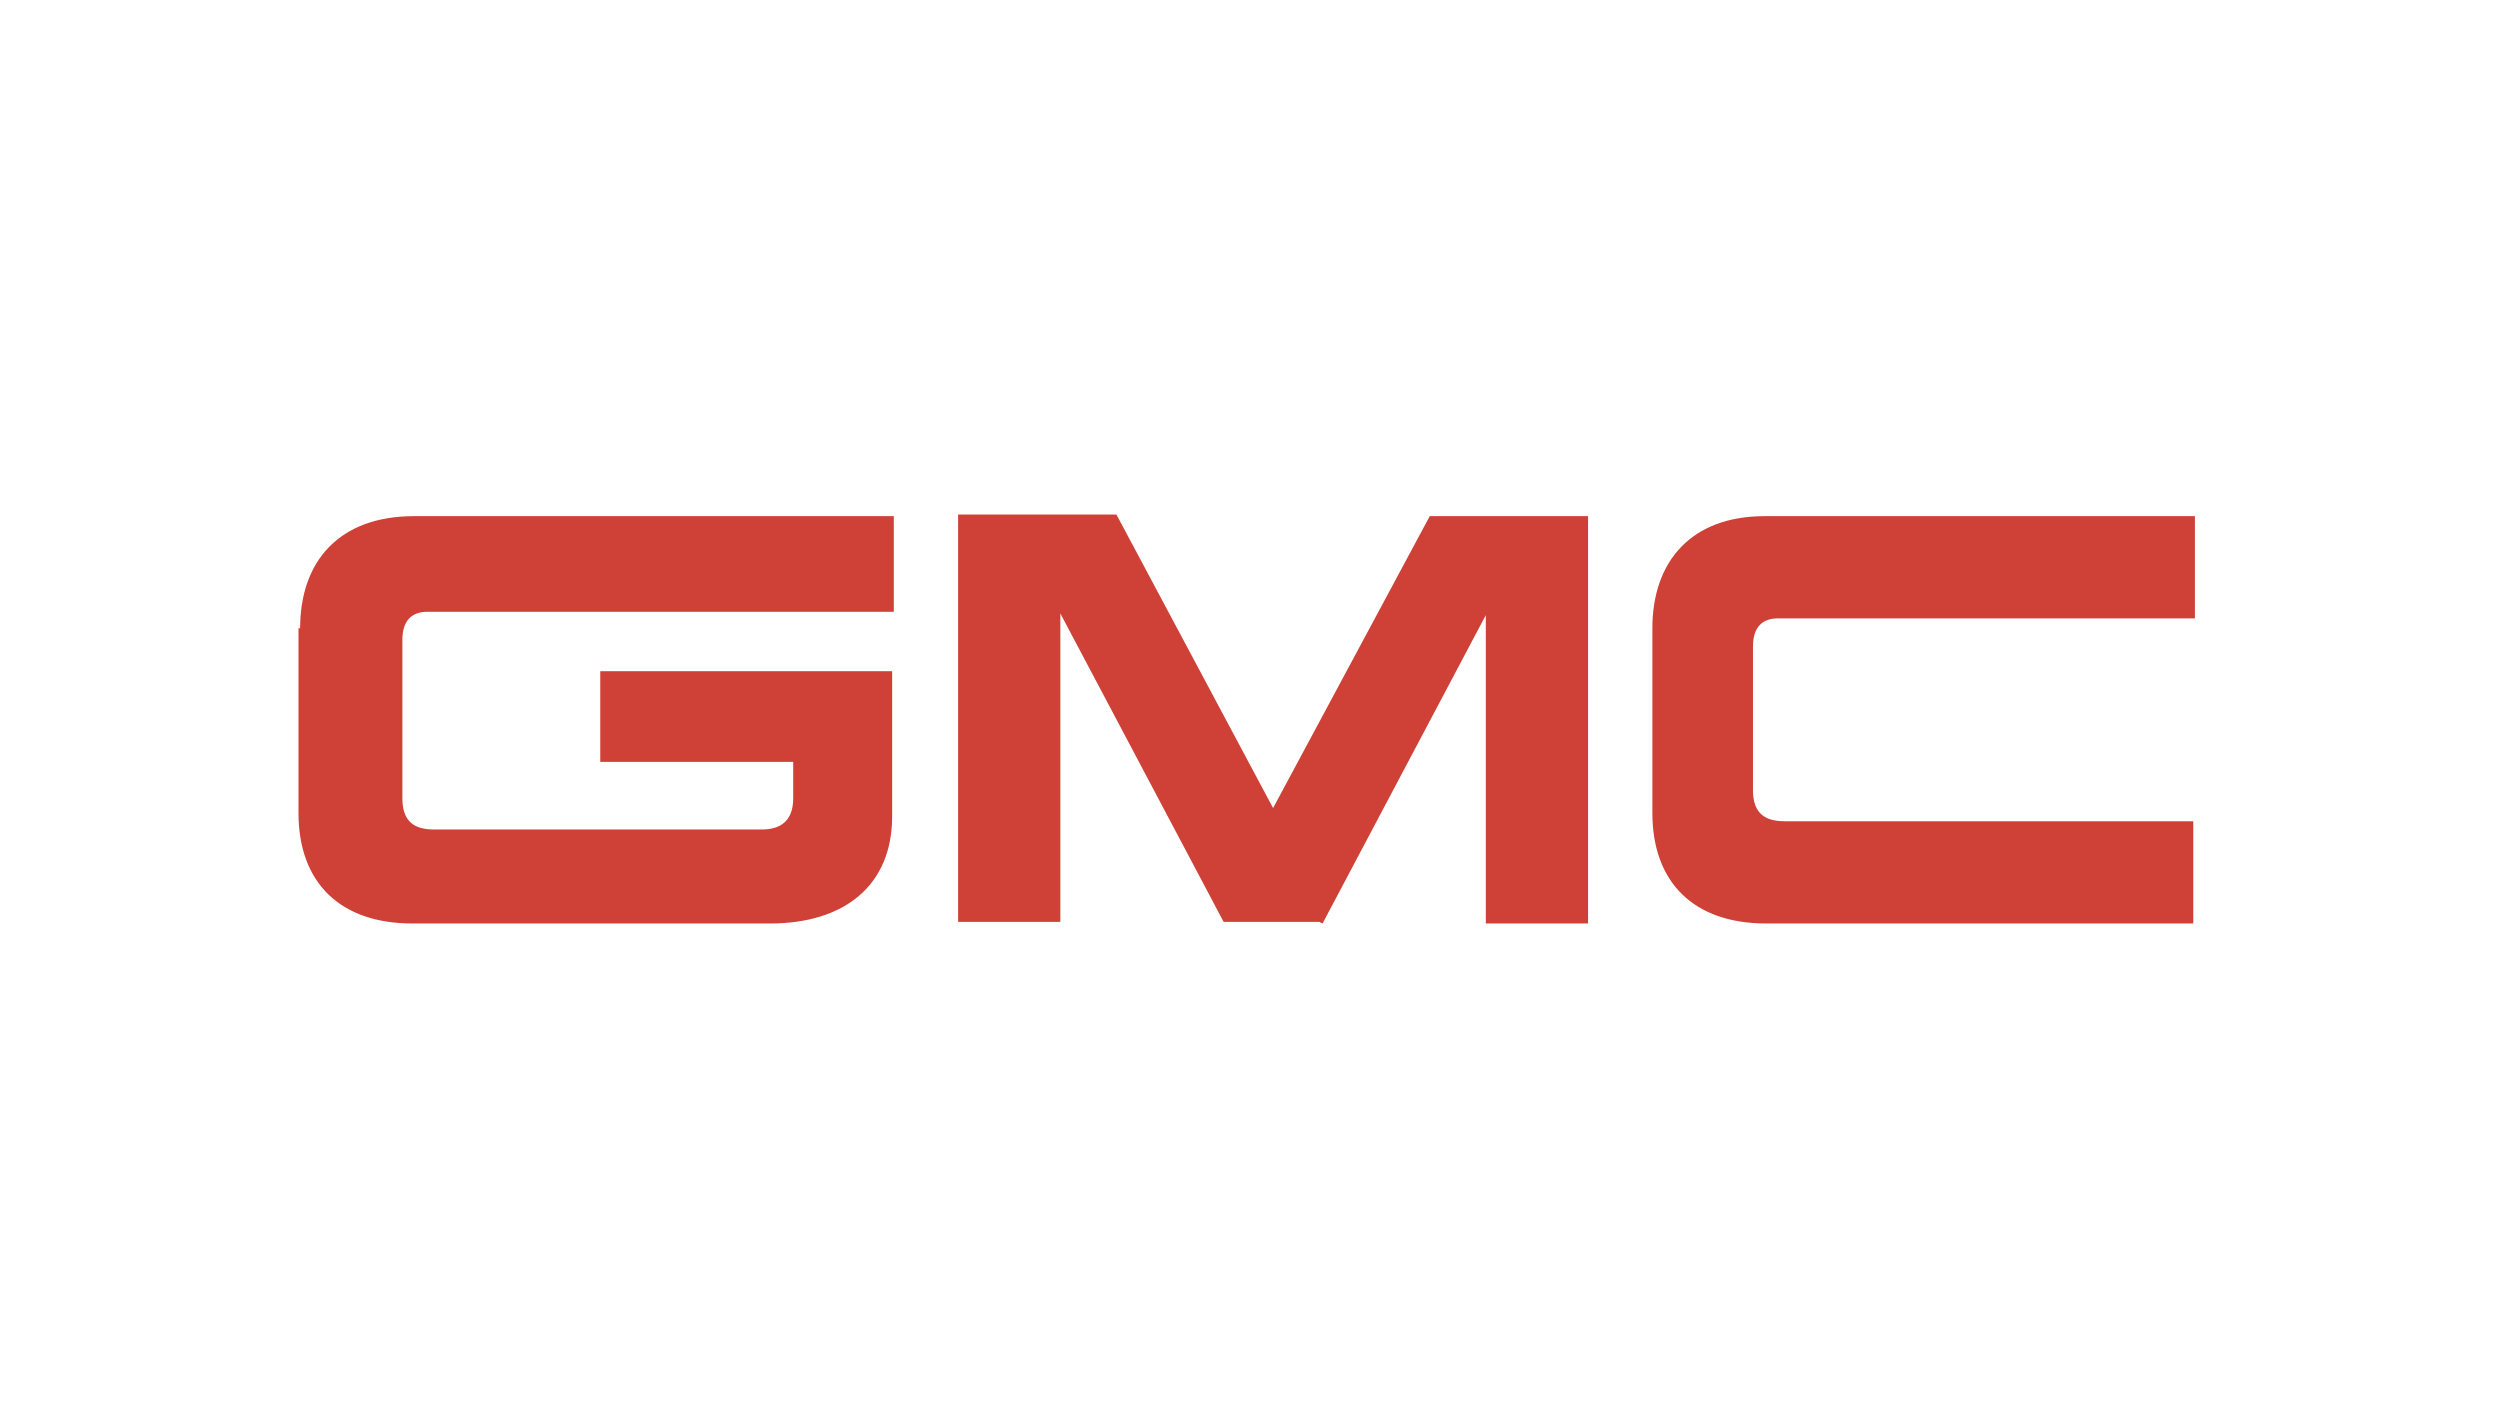
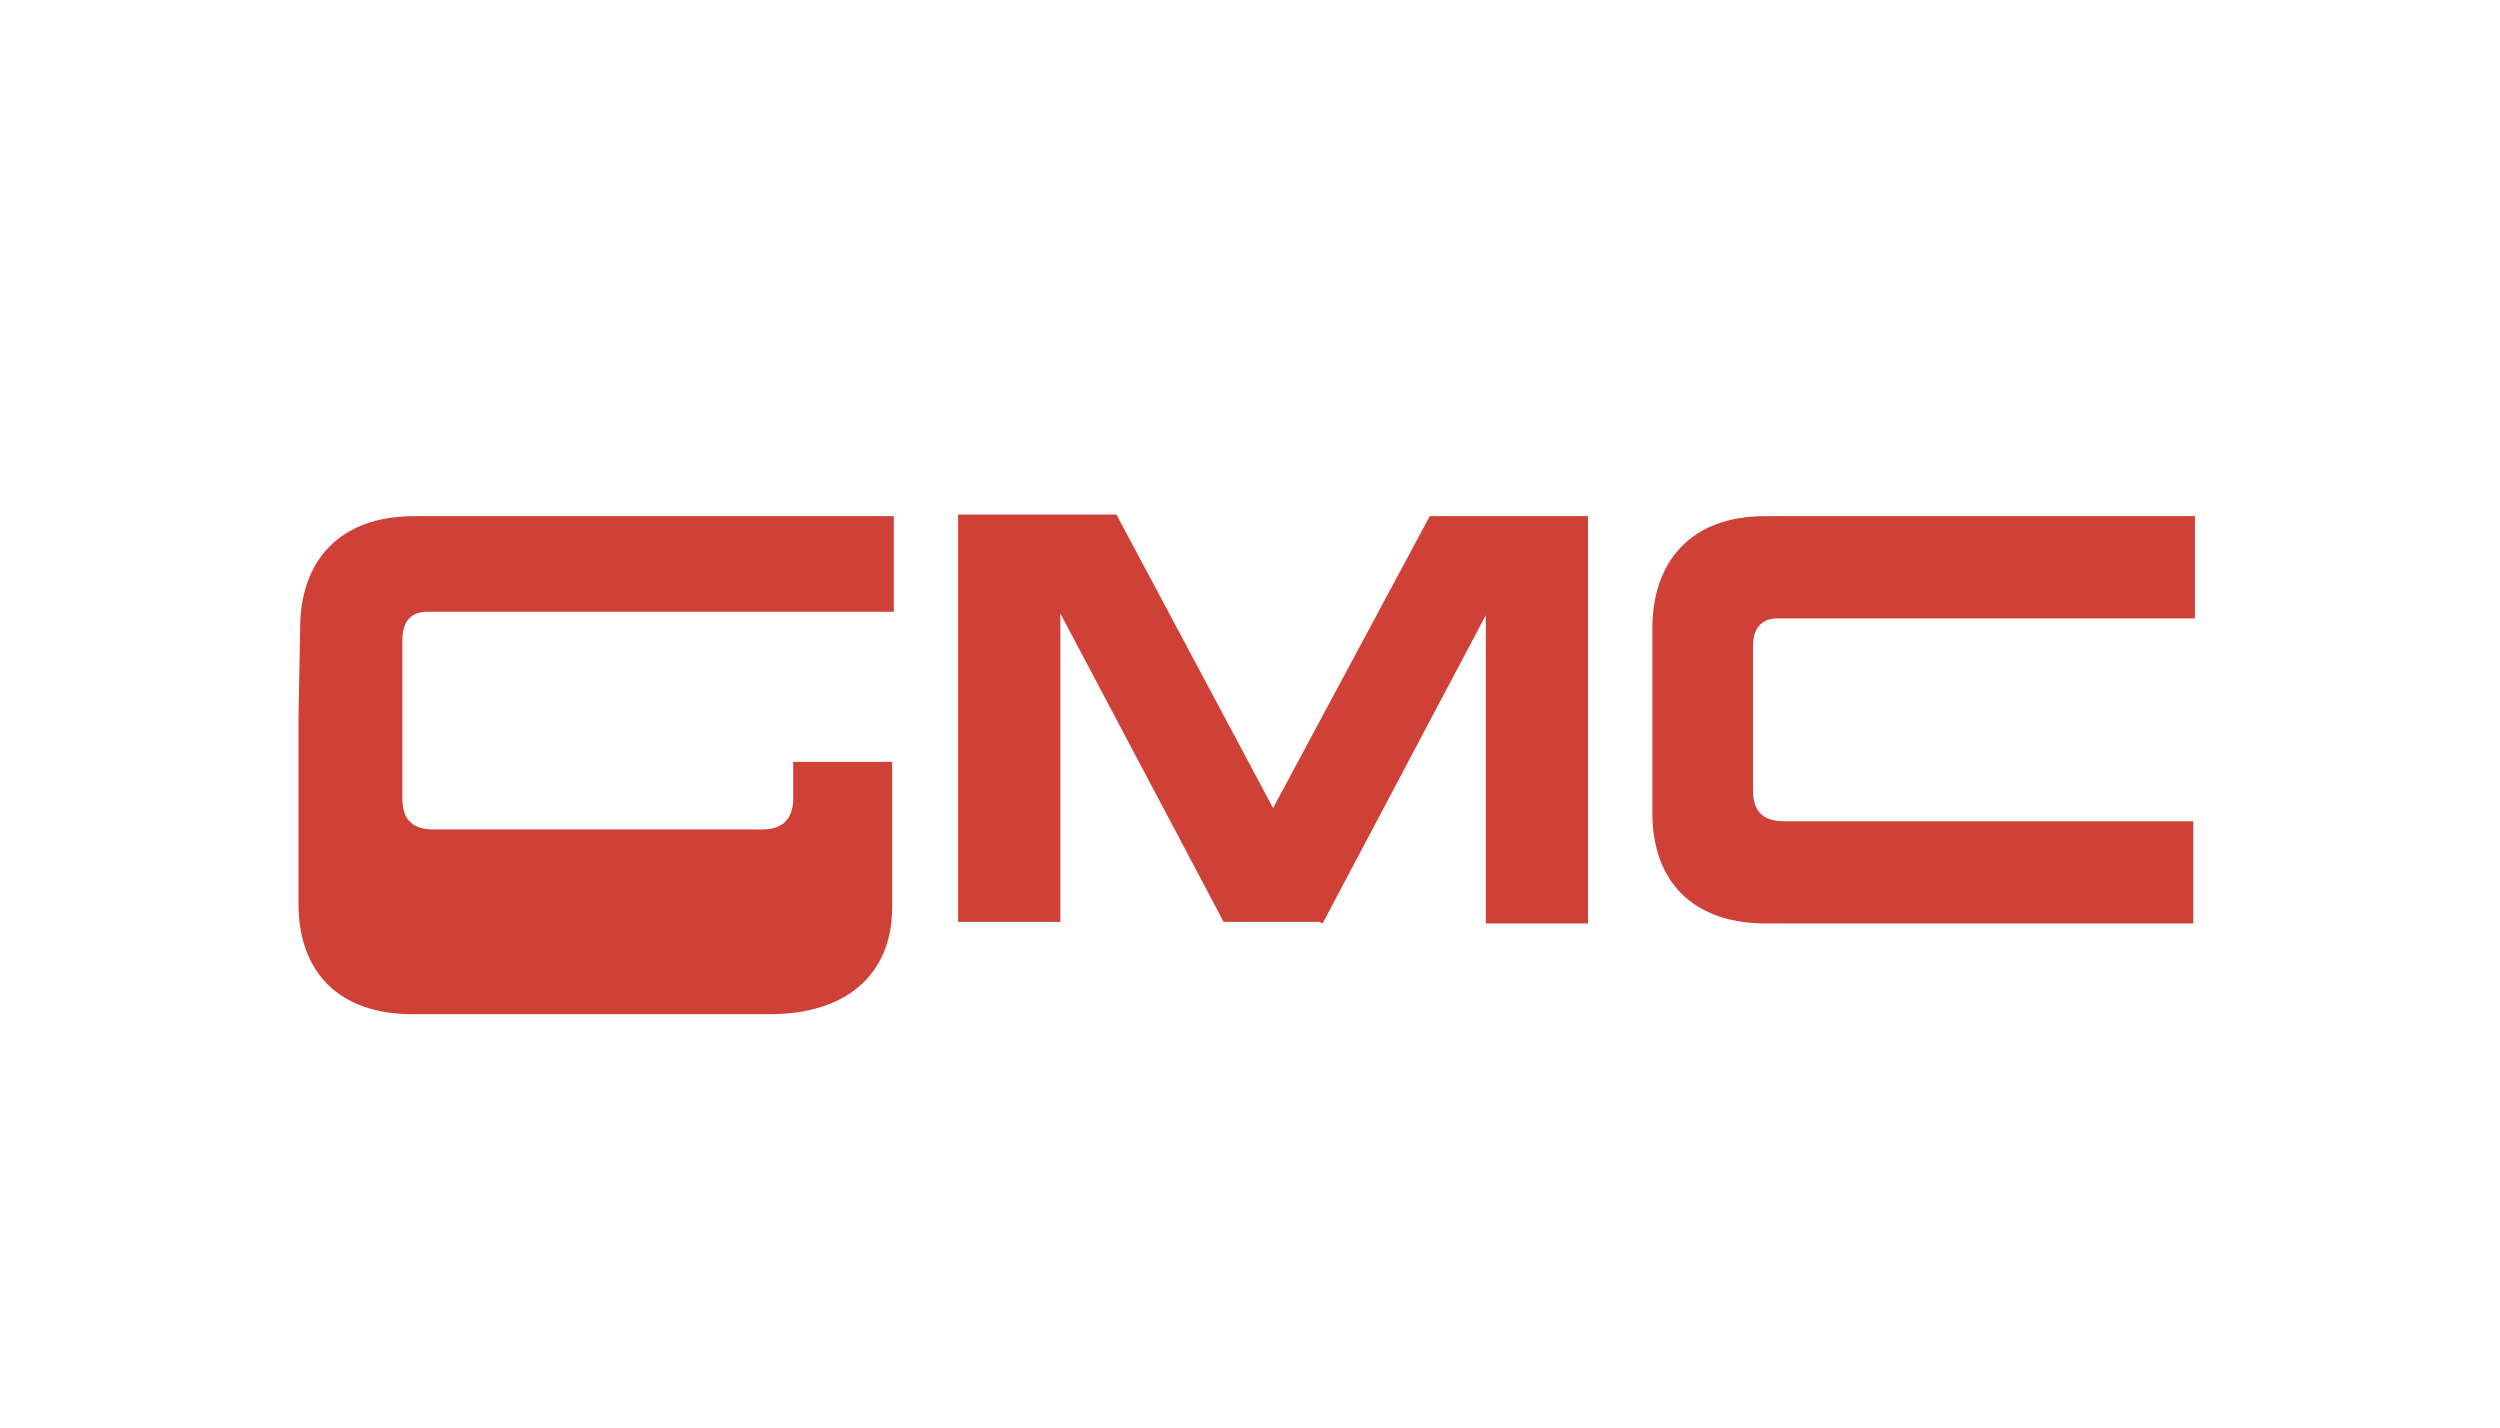
<svg xmlns="http://www.w3.org/2000/svg" id="Layer_2" version="1.1" viewBox="0 0 151.6 86.6">
  <defs>
    <style>
      .st0 {
        fill: #cf4037;
      }
    </style>
  </defs>
-   <path class="st0" d="M18.2,38.1c0-4.1,2.4-6.8,6.9-6.8h29.1v5.8h-28.3c-.8,0-1.5.4-1.5,1.7v9.6c0,1.2.5,1.9,1.9,1.9h19.9c1,0,1.9-.4,1.9-1.9v-2.2h-11.7v-5.5h17.7v8.8c0,4.2-2.9,6.5-7.4,6.5h-21.7c-4.4,0-6.9-2.5-6.9-6.7v-11.2M80.2,56l9.9-18.7v18.7h6.2v-24.7h-9.6l-9.5,17.7-9.5-17.8h-9.6v24.7h6.2v-18.7l9.9,18.7h5.8M133.2,56h-26.1c-4.4,0-6.9-2.5-6.9-6.7v-11.2c0-4.1,2.4-6.8,6.8-6.8h26.1v6.2h-25.3c-.8,0-1.5.4-1.5,1.7v8.7c0,1.2.5,1.9,1.9,1.9h24.8v6.2" />
+   <path class="st0" d="M18.2,38.1c0-4.1,2.4-6.8,6.9-6.8h29.1v5.8h-28.3c-.8,0-1.5.4-1.5,1.7v9.6c0,1.2.5,1.9,1.9,1.9h19.9c1,0,1.9-.4,1.9-1.9v-2.2h-11.7h17.7v8.8c0,4.2-2.9,6.5-7.4,6.5h-21.7c-4.4,0-6.9-2.5-6.9-6.7v-11.2M80.2,56l9.9-18.7v18.7h6.2v-24.7h-9.6l-9.5,17.7-9.5-17.8h-9.6v24.7h6.2v-18.7l9.9,18.7h5.8M133.2,56h-26.1c-4.4,0-6.9-2.5-6.9-6.7v-11.2c0-4.1,2.4-6.8,6.8-6.8h26.1v6.2h-25.3c-.8,0-1.5.4-1.5,1.7v8.7c0,1.2.5,1.9,1.9,1.9h24.8v6.2" />
</svg>